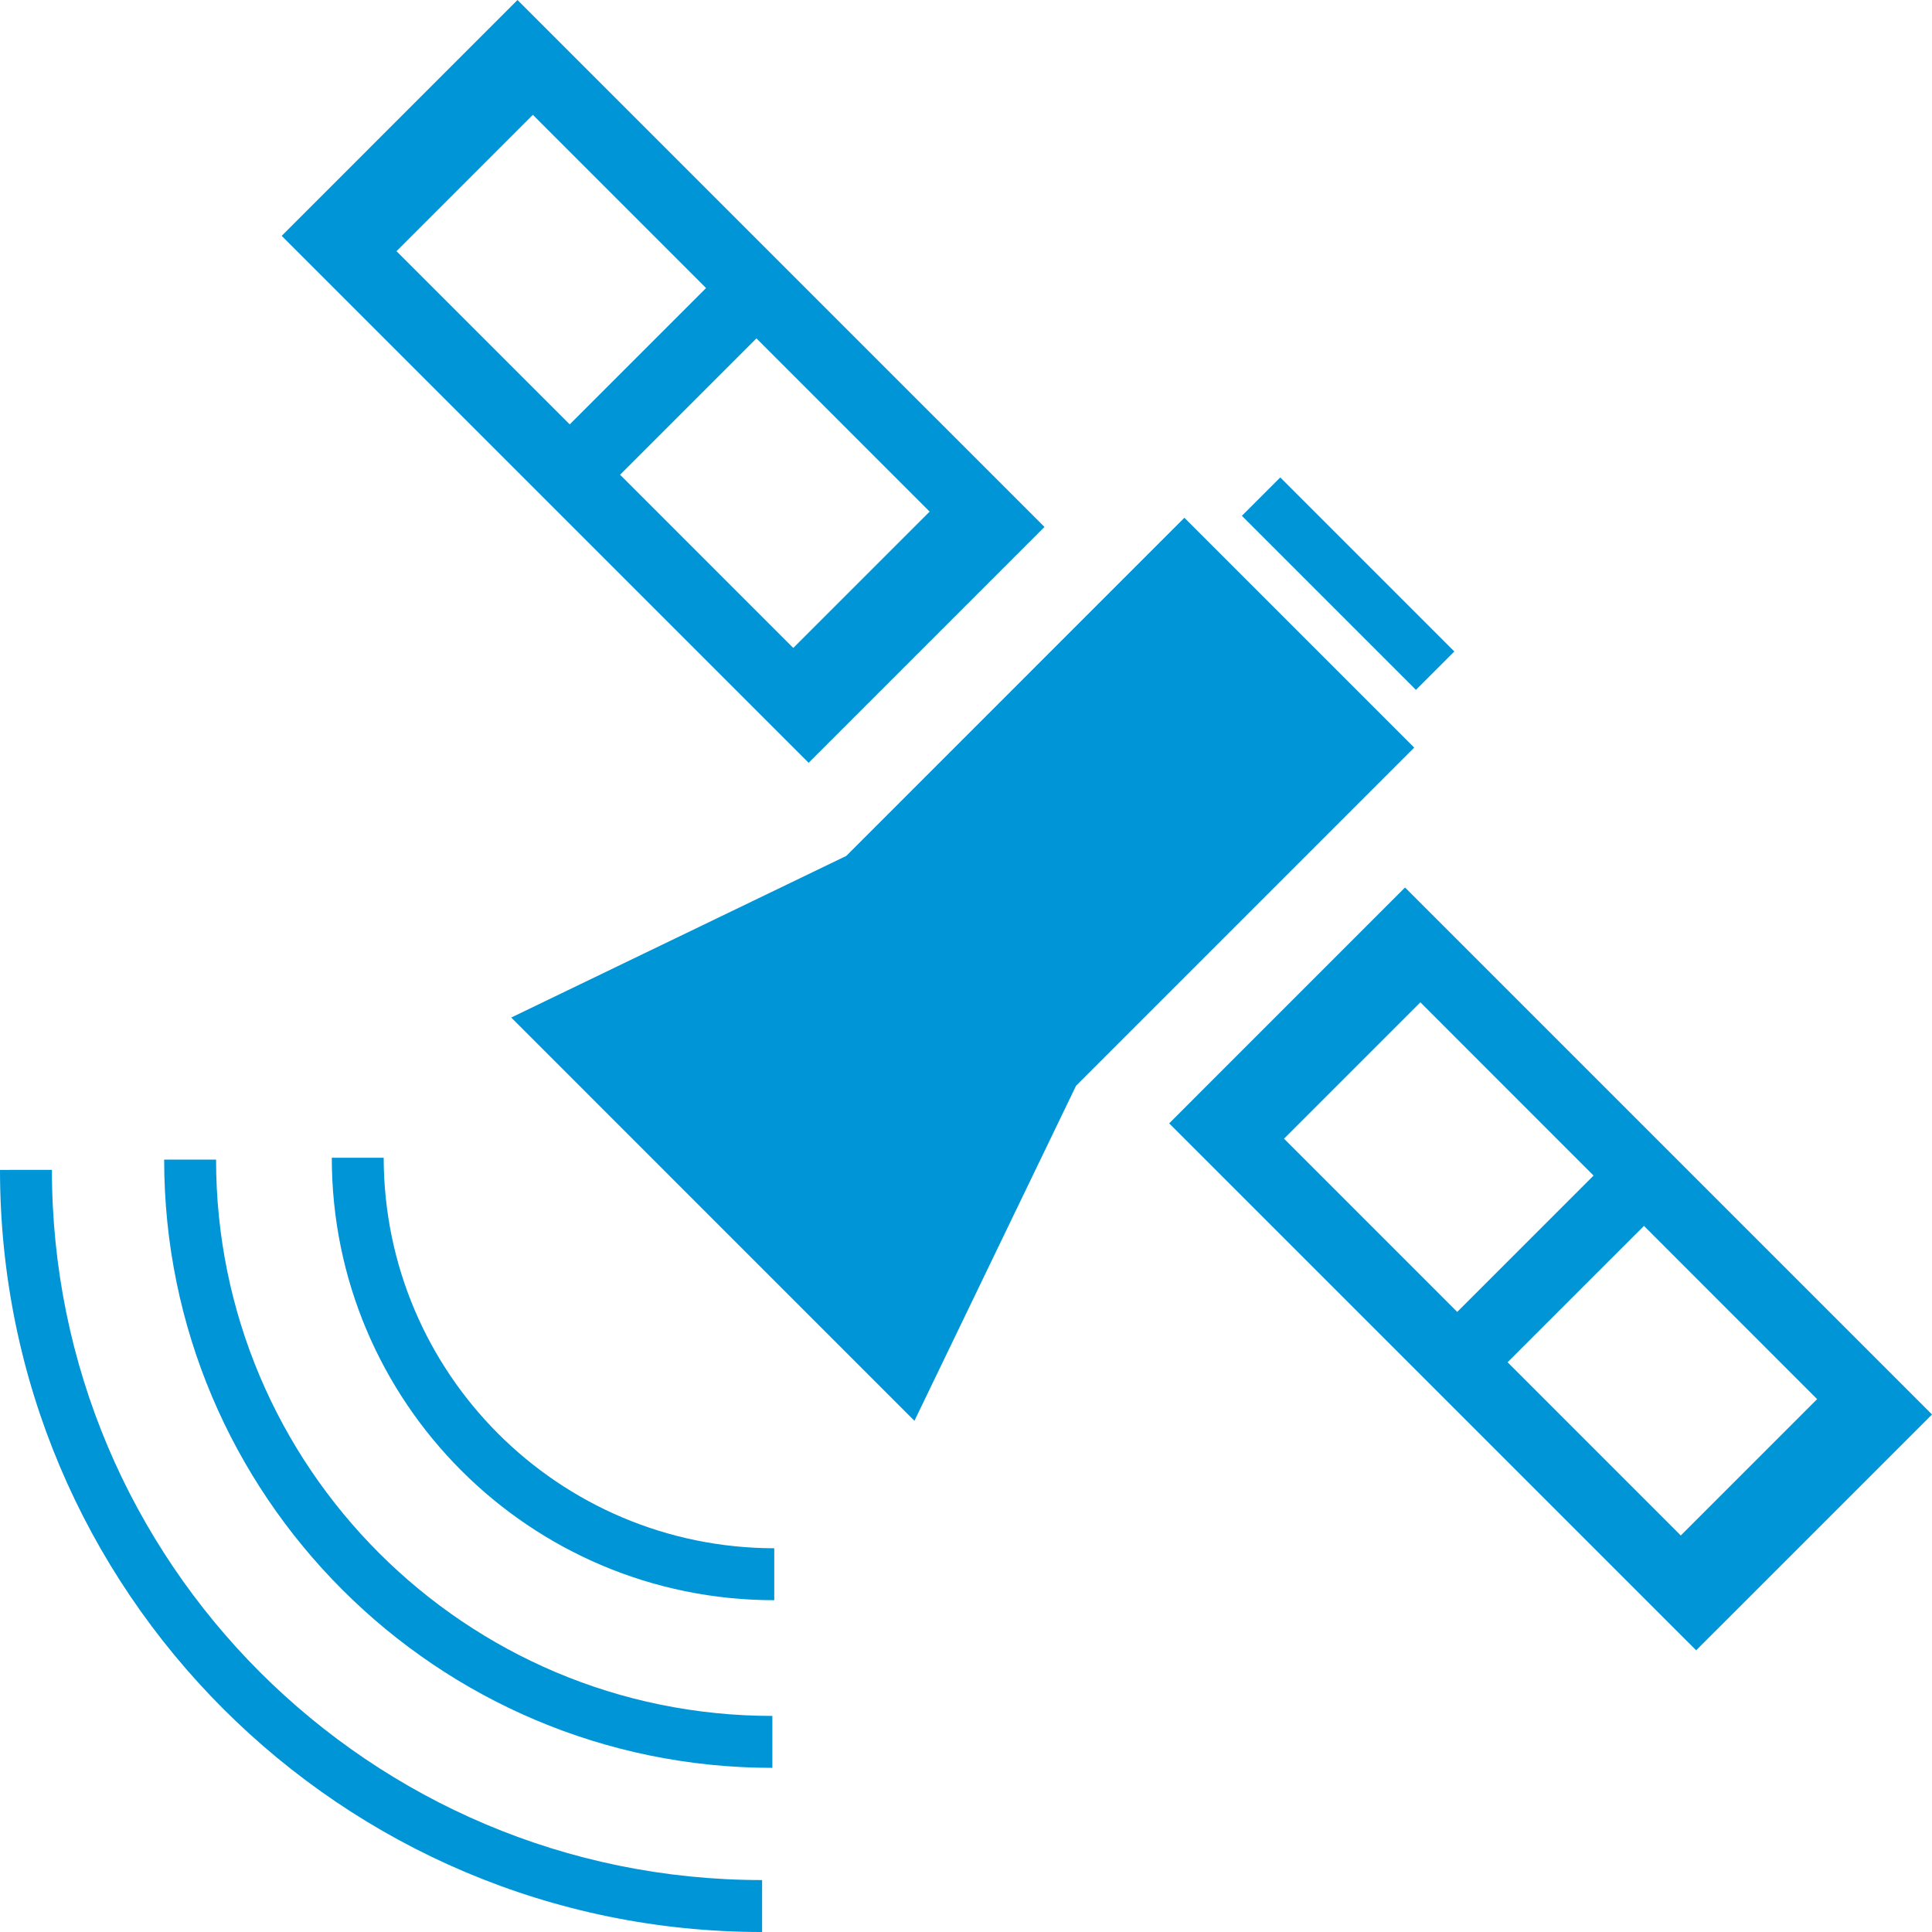
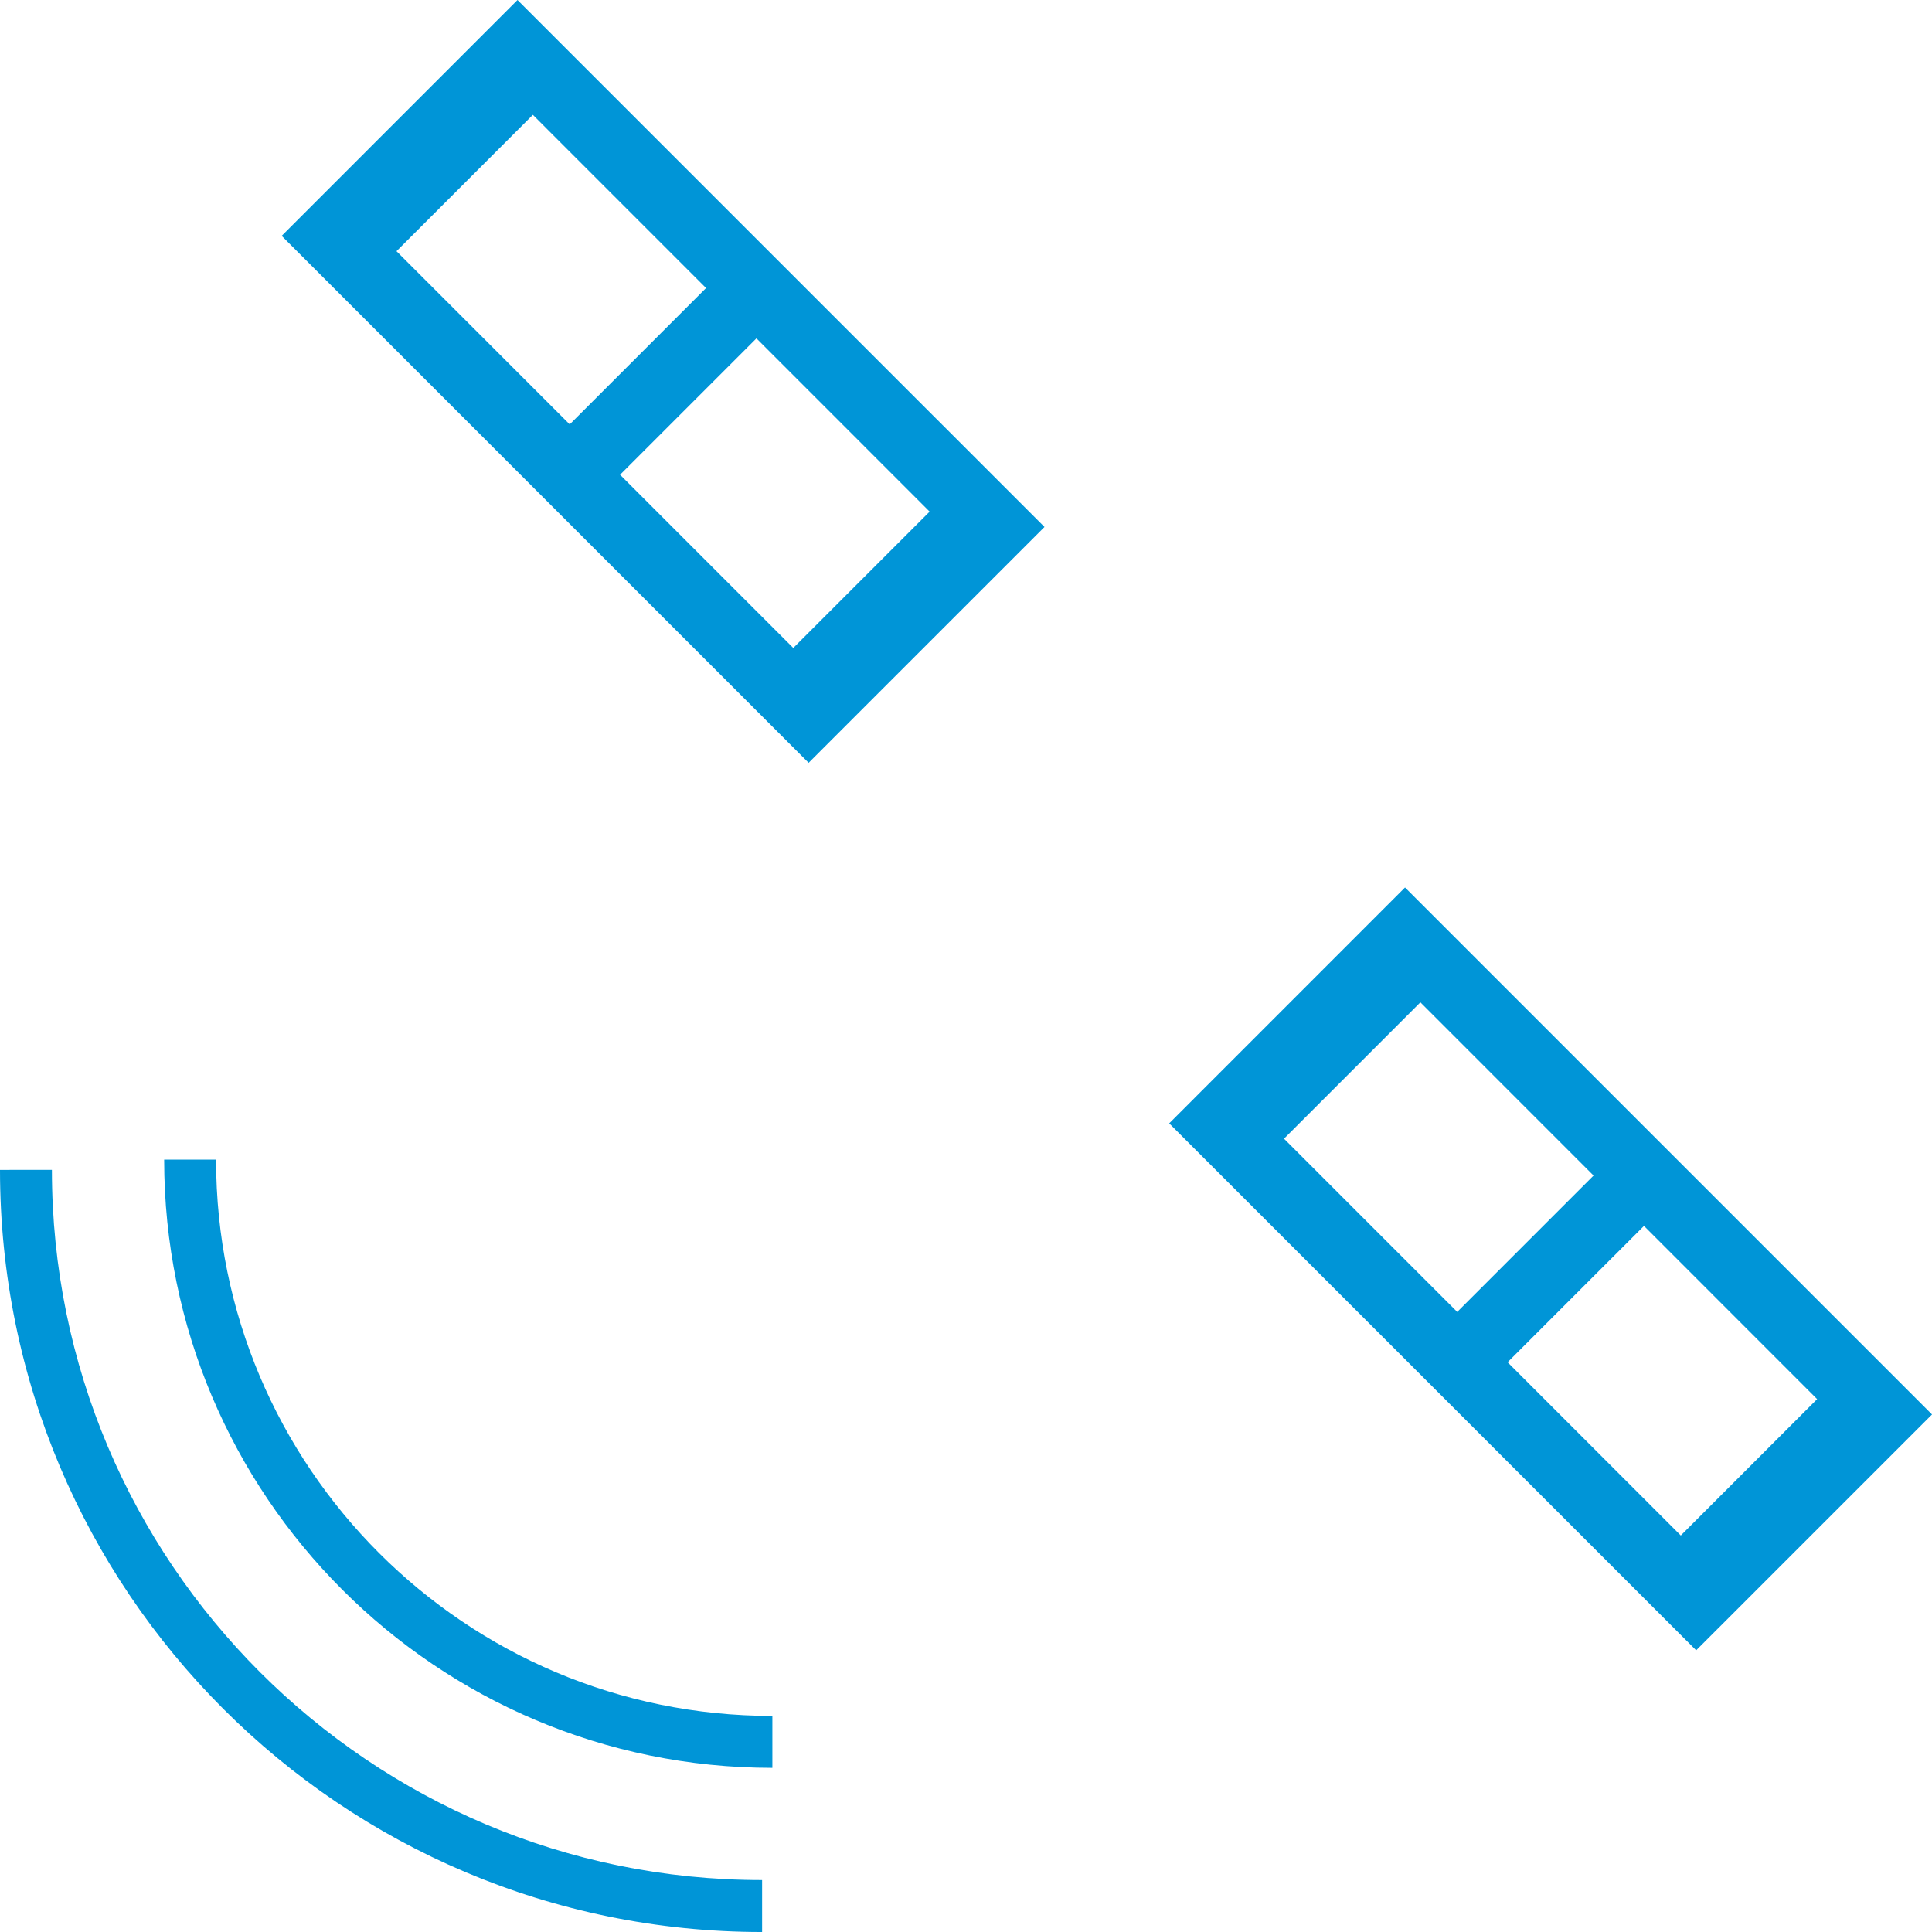
<svg xmlns="http://www.w3.org/2000/svg" fill="#0095d7" enable-background="new 0 0 148.868 148.868" viewBox="0 0 148.868 148.868">
  <path d="m80.482 40.605-40.607-40.605-18.171 18.174 40.604 40.604zm-49.931-21.249 10.508-10.508 13.345 13.347-10.506 10.506zm17.228 17.225 10.507-10.507 13.346 13.348-10.508 10.506z" />
-   <path d="m108.262 68.385-18.172 18.174 40.606 40.604 18.173-18.171zm-9.324 19.355 10.508-10.507 13.344 13.349-10.505 10.506zm30.573 30.576-13.345-13.348 10.508-10.507 13.343 13.348z" />
-   <path d="m82.915 83.659 26.055-26.055-17.708-17.708-26.054 26.056-25.817 12.454 31.07 31.072z" />
-   <path d="m101.801 35.481h4.184v18.969h-4.184z" transform="matrix(.707 -.707 .707 .707 -1.366 86.634)" />
-   <path d="m59.659 119.302v-.002c-16.623-.029-30.065-13.472-30.095-30.091h-3.998c0 18.83 15.259 34.091 34.093 34.093z" />
+   <path d="m108.262 68.385-18.172 18.174 40.606 40.604 18.173-18.171zm-9.324 19.355 10.508-10.507 13.344 13.349-10.505 10.506zm30.573 30.576-13.345-13.348 10.508-10.507 13.343 13.348" />
  <path d="m59.514 132.22v-.002c-11.844 0-22.547-4.794-30.311-12.555-7.761-7.763-12.554-18.469-12.554-30.31h-4c0 25.883 20.98 46.865 46.865 46.867z" />
  <path d="m58.723 144.868v-.002c-15.12 0-28.787-6.122-38.697-16.026-9.904-9.91-16.023-23.578-16.026-38.697l-4 .002c.002 32.431 26.286 58.722 58.723 58.724z" />
</svg>